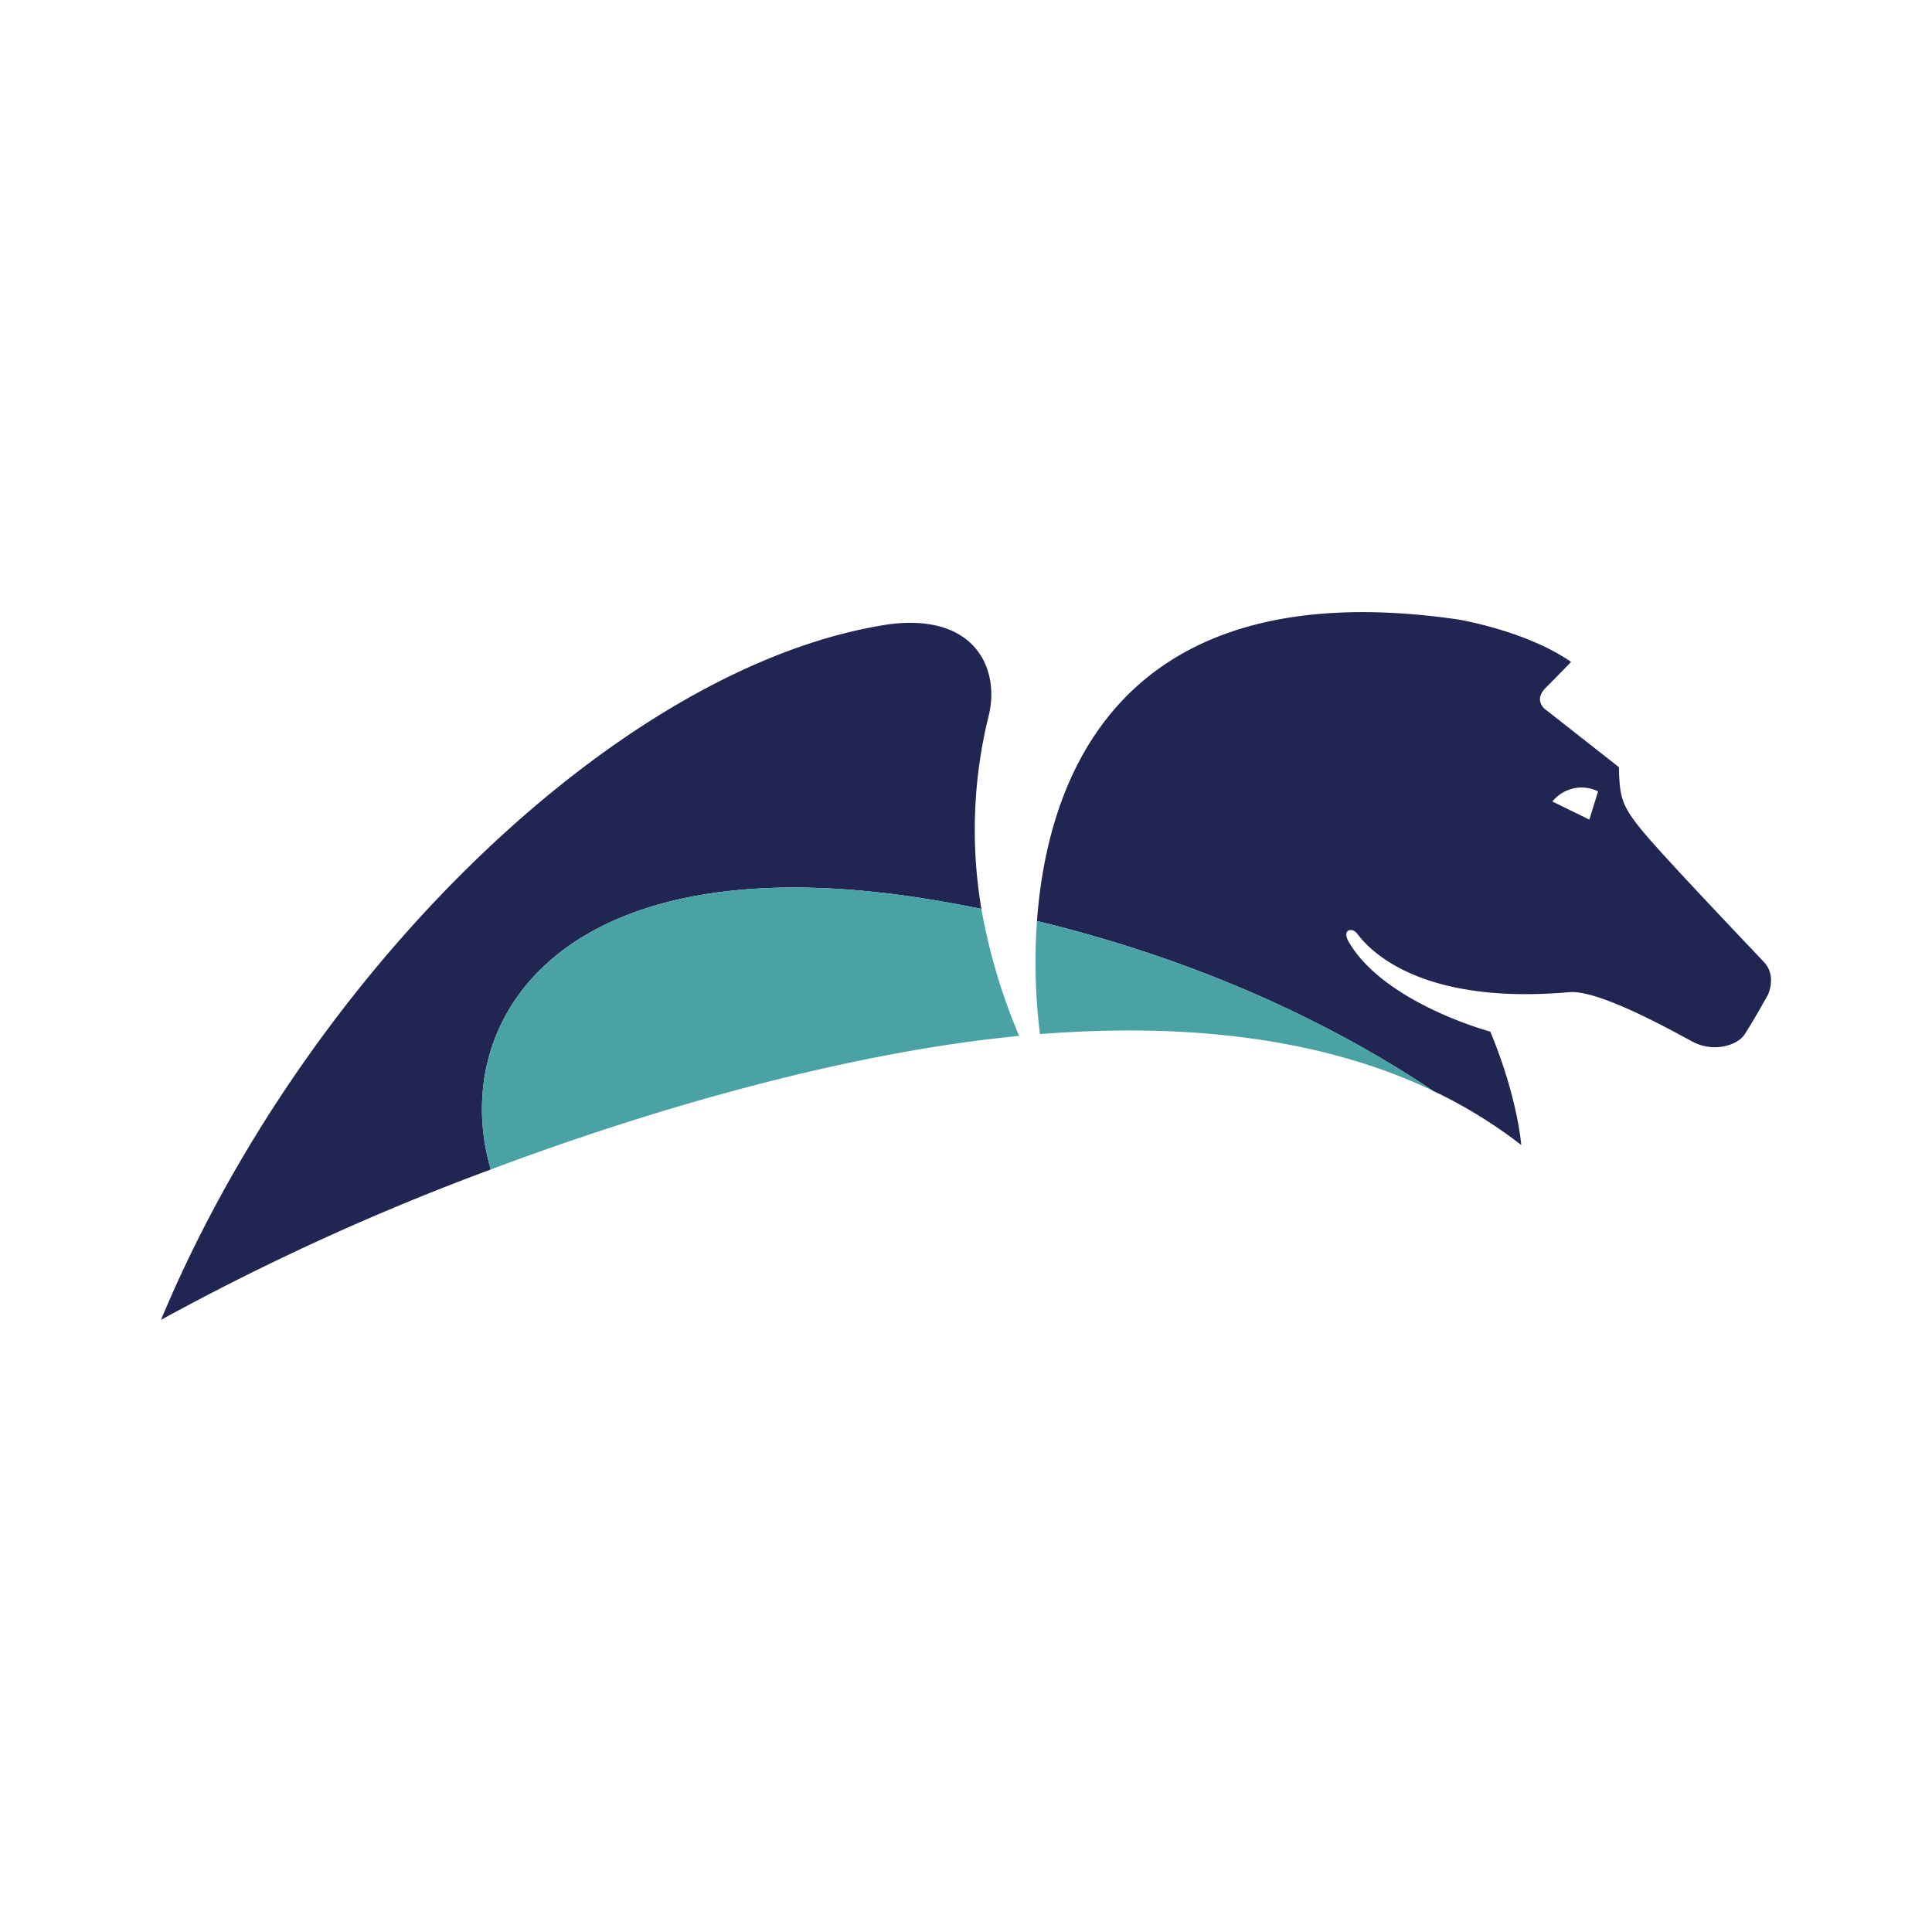
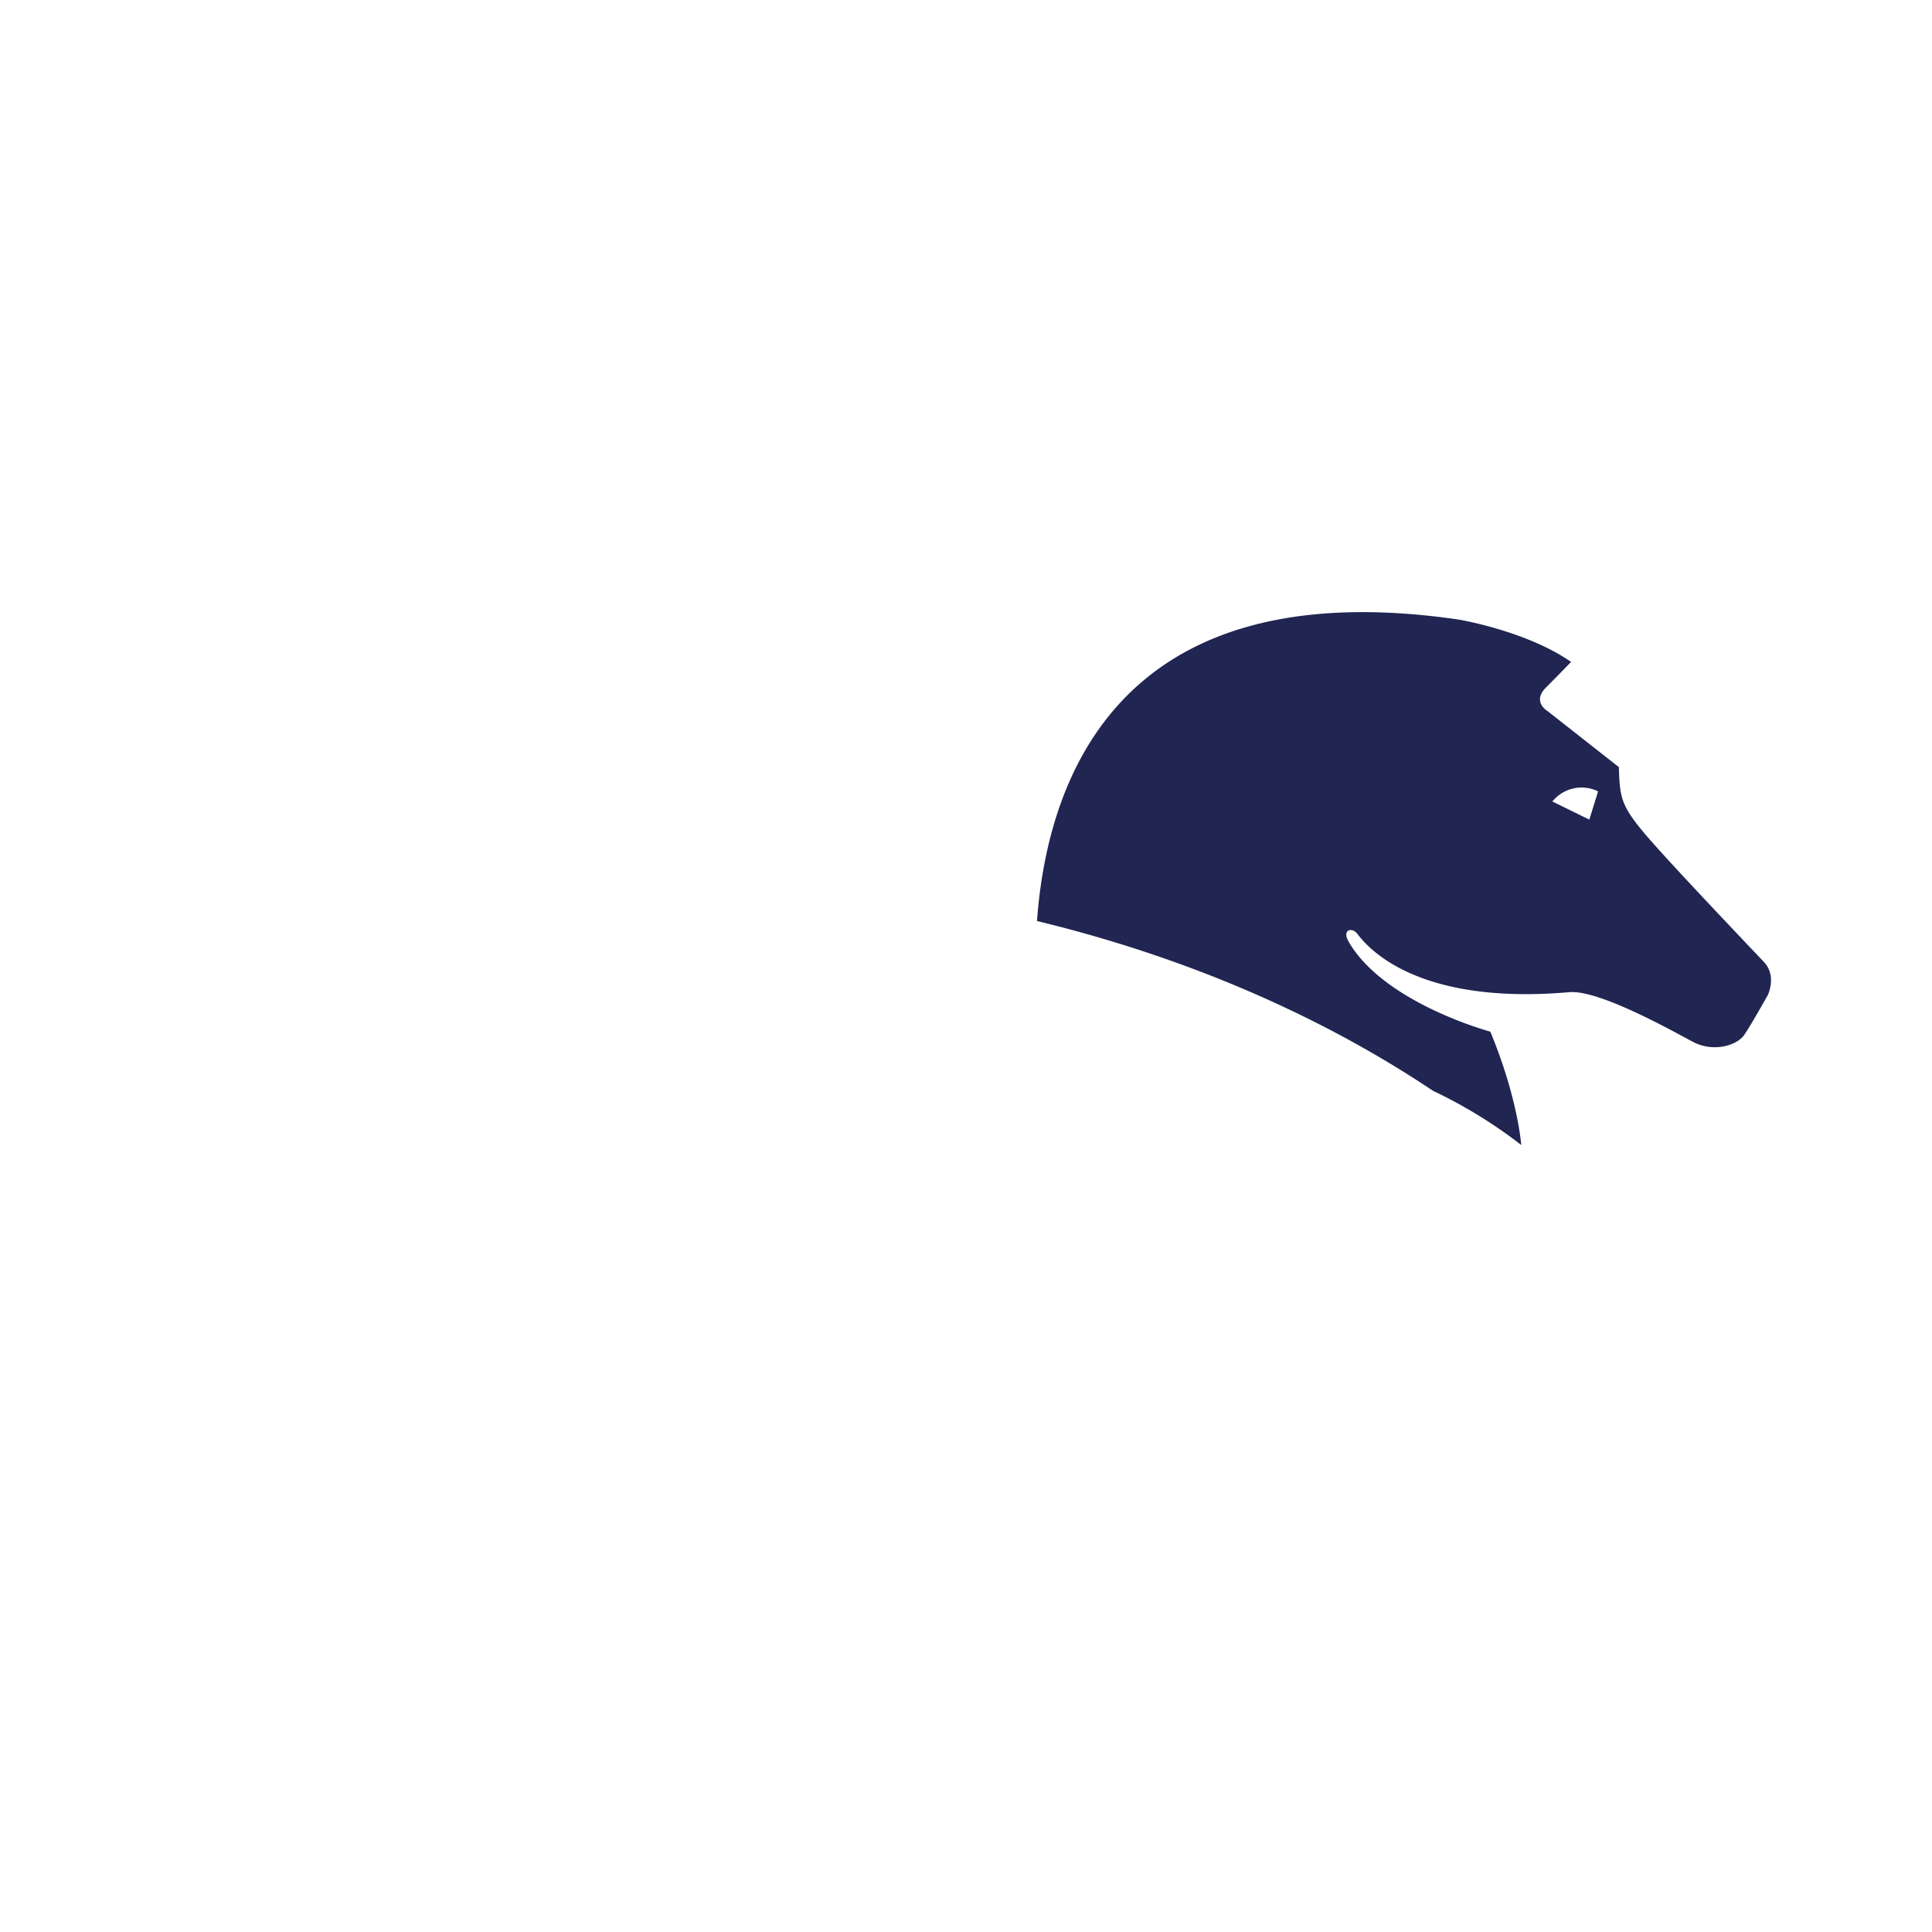
<svg xmlns="http://www.w3.org/2000/svg" id="Layer_1" data-name="Layer 1" viewBox="0 0 300 300">
  <path d="M273.914,149.392c-1.77-1.885-15.275-16.029-18.734-20.192-3.475-4.179-3.671-5.474-3.802-10.08l-11.096-8.719s-2.442-1.426-.229-3.639,3.901-3.983,3.901-3.983c-7.015-4.868-17.553-6.589-17.553-6.589-52.529-7.605-63.756,24.568-65.379,46.826,28.059,6.785,48.448,17.619,61.478,26.355a74.098,74.098,0,0,1,13.718,8.424s-.508-7.244-4.802-17.603c0,0-16.439-4.409-21.979-13.931-1.098-1.868.426-2.311,1.246-1.36.803.951,7.703,11.375,33.009,9.162,4.999-.426,18.061,7.195,19.455,7.851,3.065,1.459,6.589.426,7.72-1.246s3.639-6.163,3.639-6.163S275.946,151.572,273.914,149.392Zm-27.125-22.126-5.753-2.819.361-.377a5.808,5.808,0,0,1,6.441-1.328l.311.148Z" fill="#202552" fill-rule="evenodd" />
-   <path d="M153.527,111.121a73.795,73.795,0,0,0-1.137,30.003c-2.637-.524-5.314-1.028-8.072-1.477-57.486-9.355-74.824,18.978-68.114,41.951A384.468,384.468,0,0,0,25,204.948c22.562-54.113,71.594-101.74,112.977-107.999,13.512-1.782,17.313,6.984,15.551,14.172Z" fill="#202552" fill-rule="evenodd" />
-   <path d="M161.491,160.577c22.397-1.77,43.535.477,61.004,8.79-13.022-8.739-33.409-19.561-61.473-26.345A89.463,89.463,0,0,0,161.491,160.577Z" fill="#4aa2a5" fill-rule="evenodd" />
-   <path d="M158.259,160.859c-25.094,2.395-54.767,10.491-82.056,20.74-6.71-22.974,10.63-51.307,68.114-41.951,2.758.449,5.435.952,8.07,1.477a91.077,91.077,0,0,0,5.871,19.735Z" fill="#4aa2a5" fill-rule="evenodd" />
</svg>